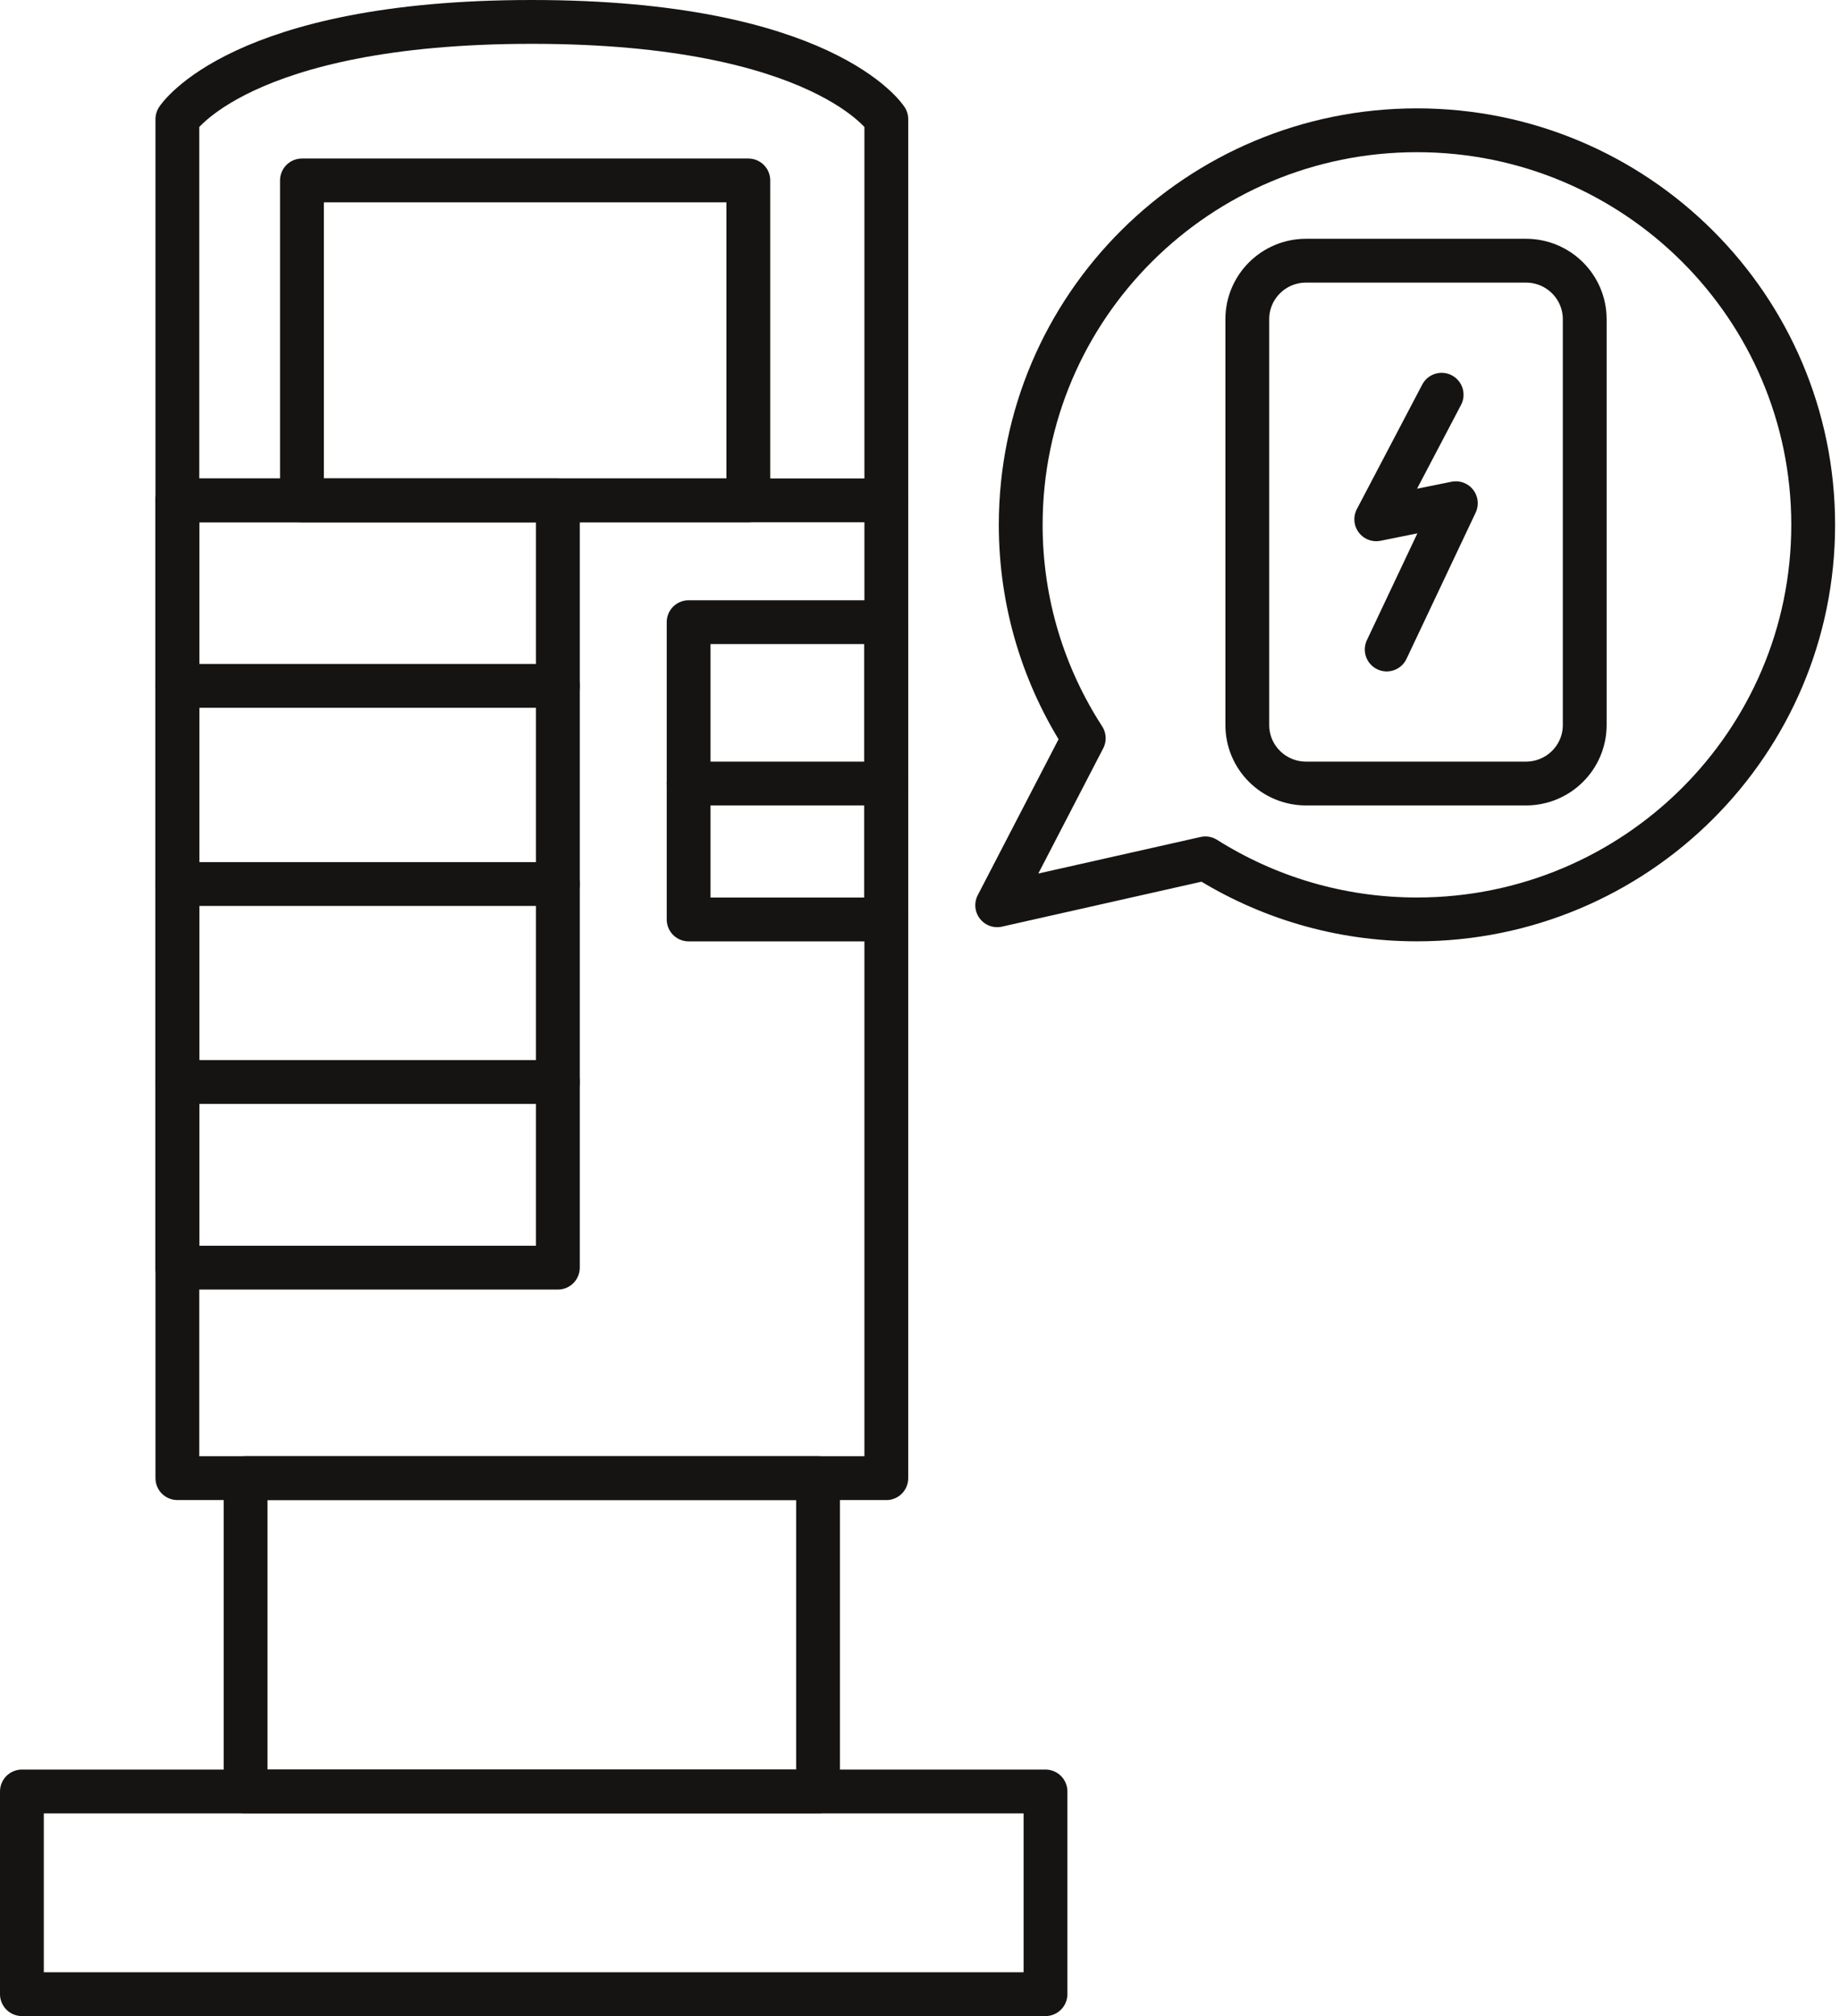
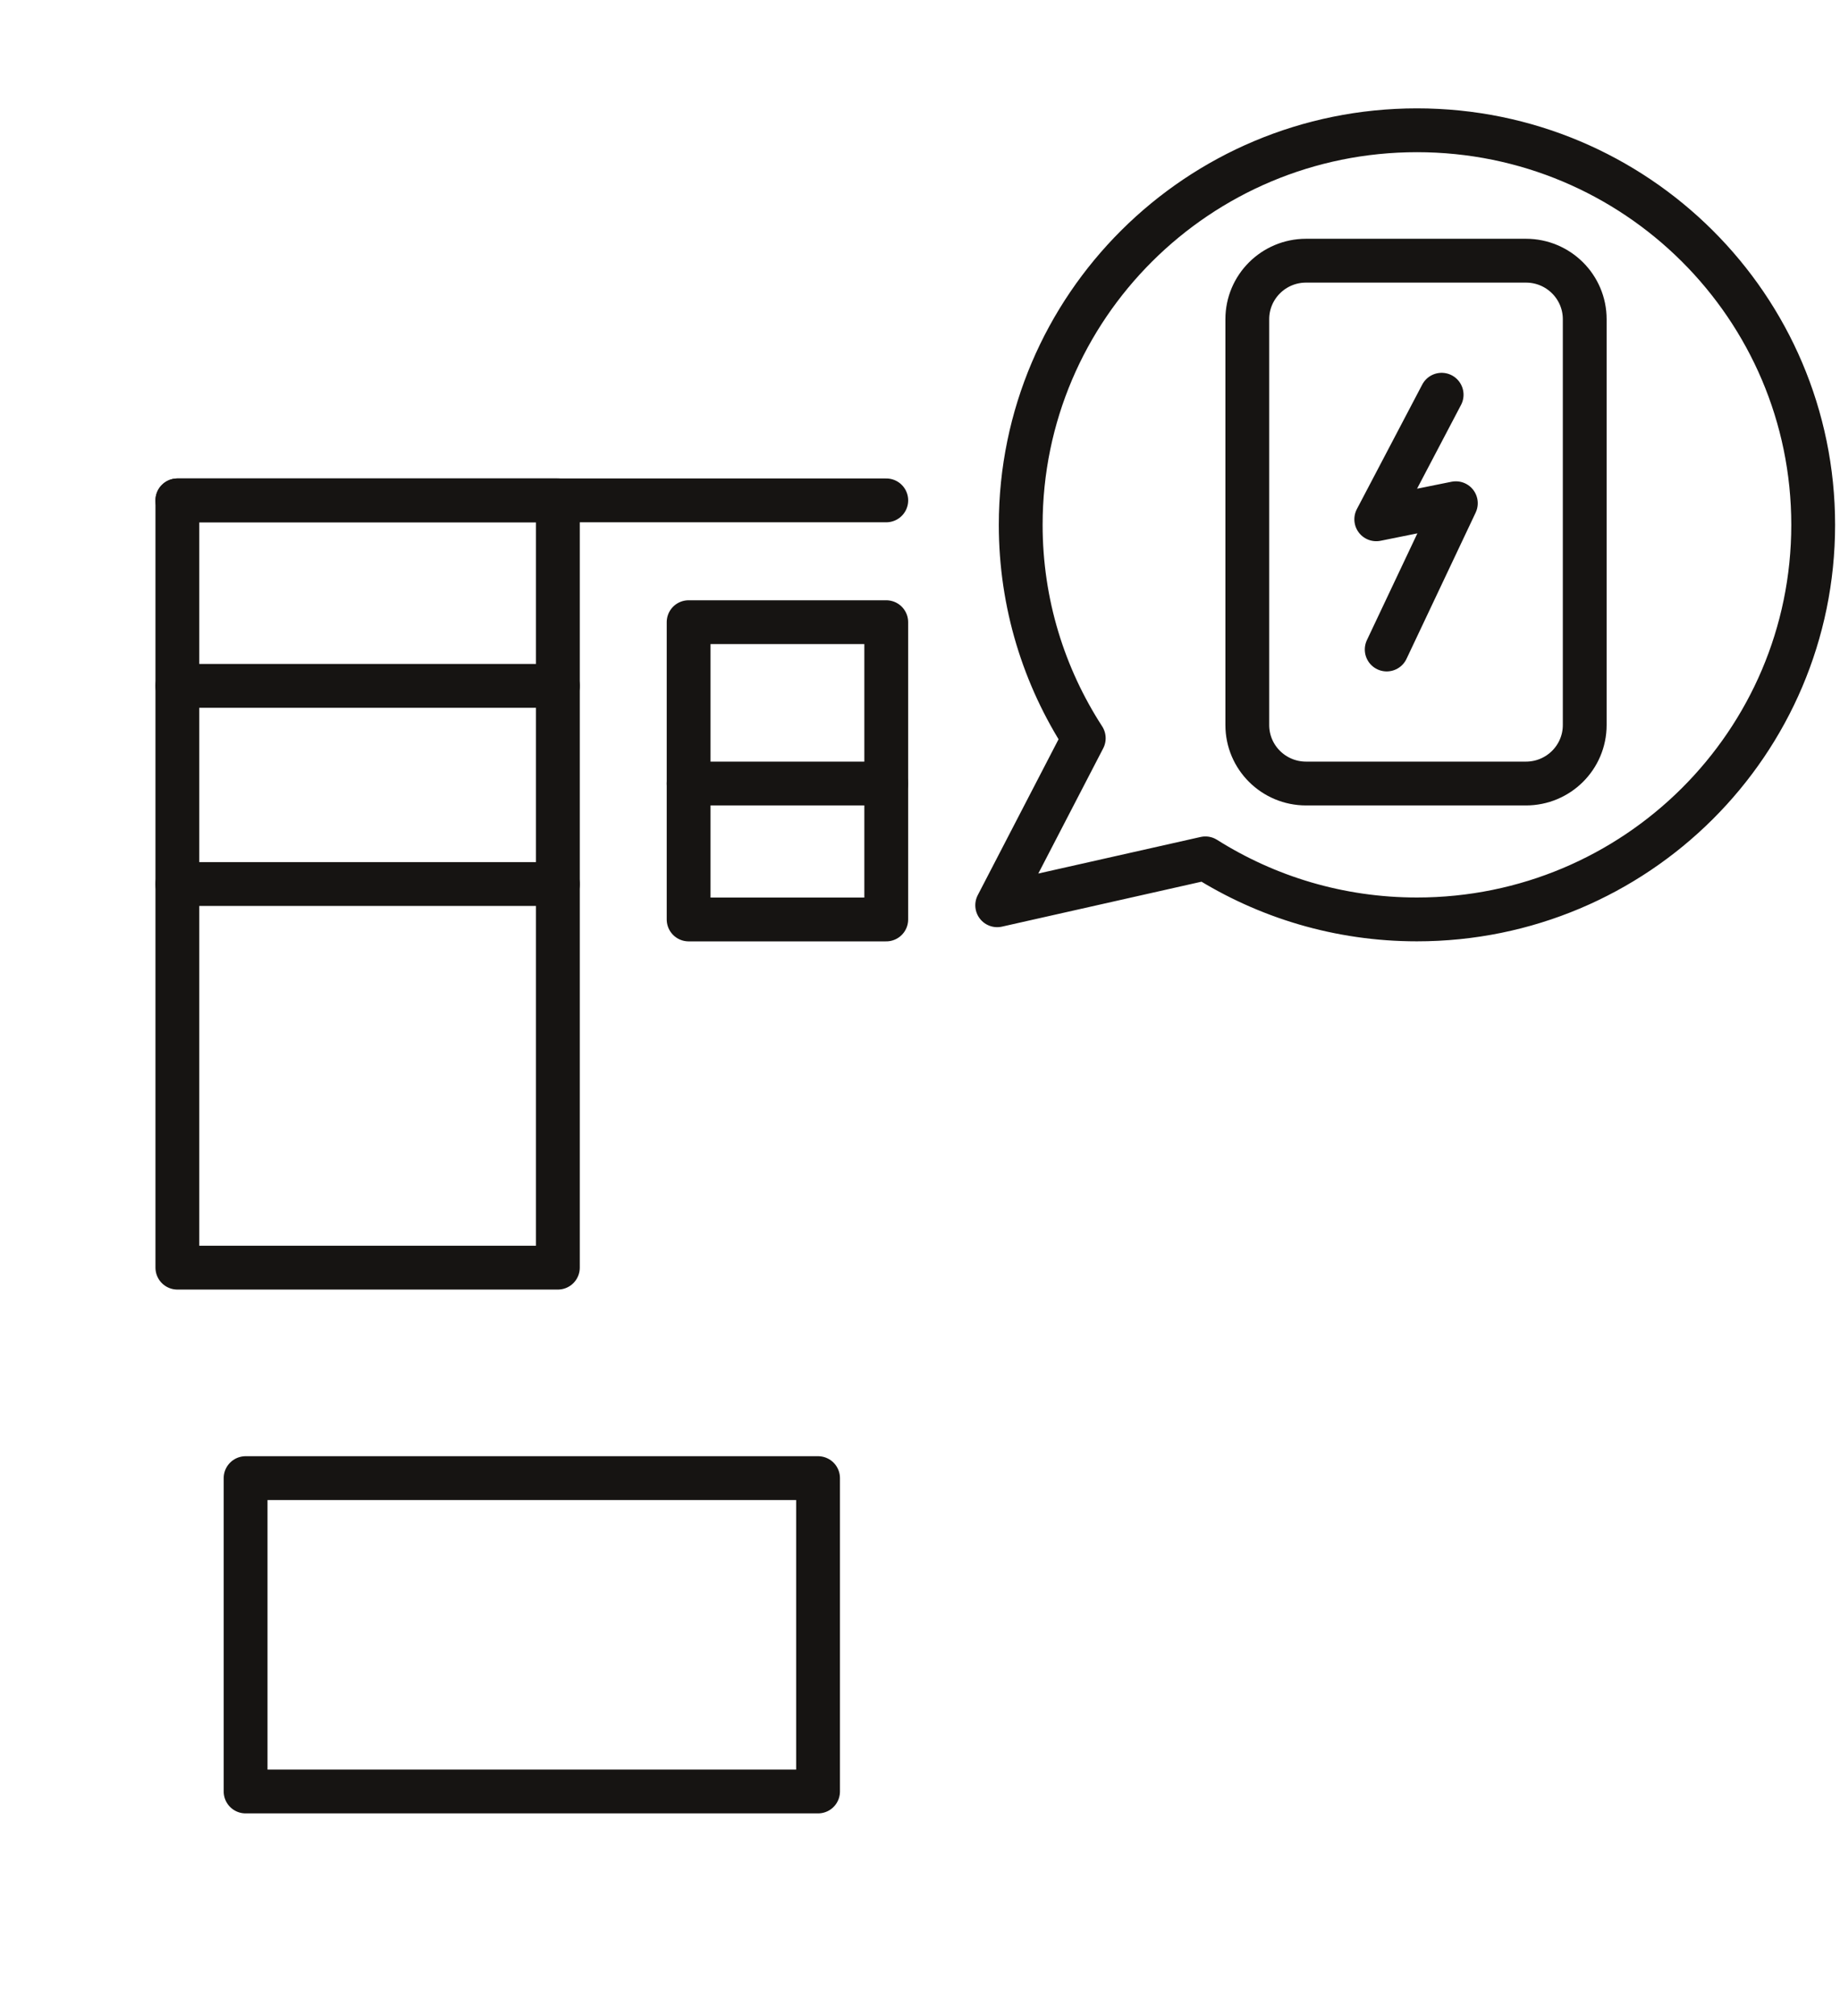
<svg xmlns="http://www.w3.org/2000/svg" width="84" height="92" viewBox="0 0 84 92" fill="none">
  <path d="M31.437 35.755H40.457" stroke="#161412" stroke-width="2" stroke-linecap="round" stroke-linejoin="round" />
  <path d="M8.097 31.298H25.468" stroke="#161412" stroke-width="2" stroke-linecap="round" stroke-linejoin="round" />
  <path d="M8.097 40.341H25.468" stroke="#161412" stroke-width="2" stroke-linecap="round" stroke-linejoin="round" />
-   <path d="M8.097 49.376H25.468" stroke="#161412" stroke-width="2" stroke-linecap="round" stroke-linejoin="round" />
-   <path d="M47.729 81.751H1V91H47.729V81.751Z" stroke="#161412" stroke-width="2" stroke-linecap="round" stroke-linejoin="round" />
  <path d="M37.346 67.452H11.212V81.751H37.346V67.452Z" stroke="#161412" stroke-width="2" stroke-linecap="round" stroke-linejoin="round" />
-   <path d="M40.46 67.452H8.097V5.437C8.097 5.437 10.952 1 24.28 1C37.607 1 40.462 5.437 40.462 5.437V67.454L40.46 67.452Z" stroke="#161412" stroke-width="2" stroke-linecap="round" stroke-linejoin="round" />
  <path d="M8.097 22.834H40.46" stroke="#161412" stroke-width="2" stroke-linecap="round" stroke-linejoin="round" />
-   <path d="M34.163 8.234H13.784V22.834H34.163V8.234Z" stroke="#161412" stroke-width="2" stroke-linecap="round" stroke-linejoin="round" />
  <path d="M40.459 28.392H31.437V41.958H40.459V28.392Z" stroke="#161412" stroke-width="2" stroke-linecap="round" stroke-linejoin="round" />
  <path d="M64.687 5.945C54.698 5.945 46.598 14.007 46.598 23.951C46.598 27.54 47.657 30.88 49.476 33.688L45.524 41.31L55.028 39.17C57.823 40.932 61.134 41.956 64.687 41.956C74.677 41.956 82.776 33.894 82.776 23.951C82.776 14.007 74.677 5.945 64.687 5.945Z" stroke="#161412" stroke-width="2" stroke-linecap="round" stroke-linejoin="round" />
  <path d="M69.663 11.896H59.625C58.143 11.896 56.942 13.092 56.942 14.567V33.085C56.942 34.56 58.143 35.755 59.625 35.755H69.663C71.145 35.755 72.346 34.56 72.346 33.085V14.567C72.346 13.092 71.145 11.896 69.663 11.896Z" stroke="#161412" stroke-width="2" stroke-linecap="round" stroke-linejoin="round" />
  <path d="M65.814 18.013L62.829 23.697L66.463 22.964L63.306 29.639" stroke="#161412" stroke-width="2" stroke-linecap="round" stroke-linejoin="round" />
  <path d="M25.468 22.834H8.097V57.847H25.468V22.834Z" stroke="#161412" stroke-width="2" stroke-linecap="round" stroke-linejoin="round" />
</svg>